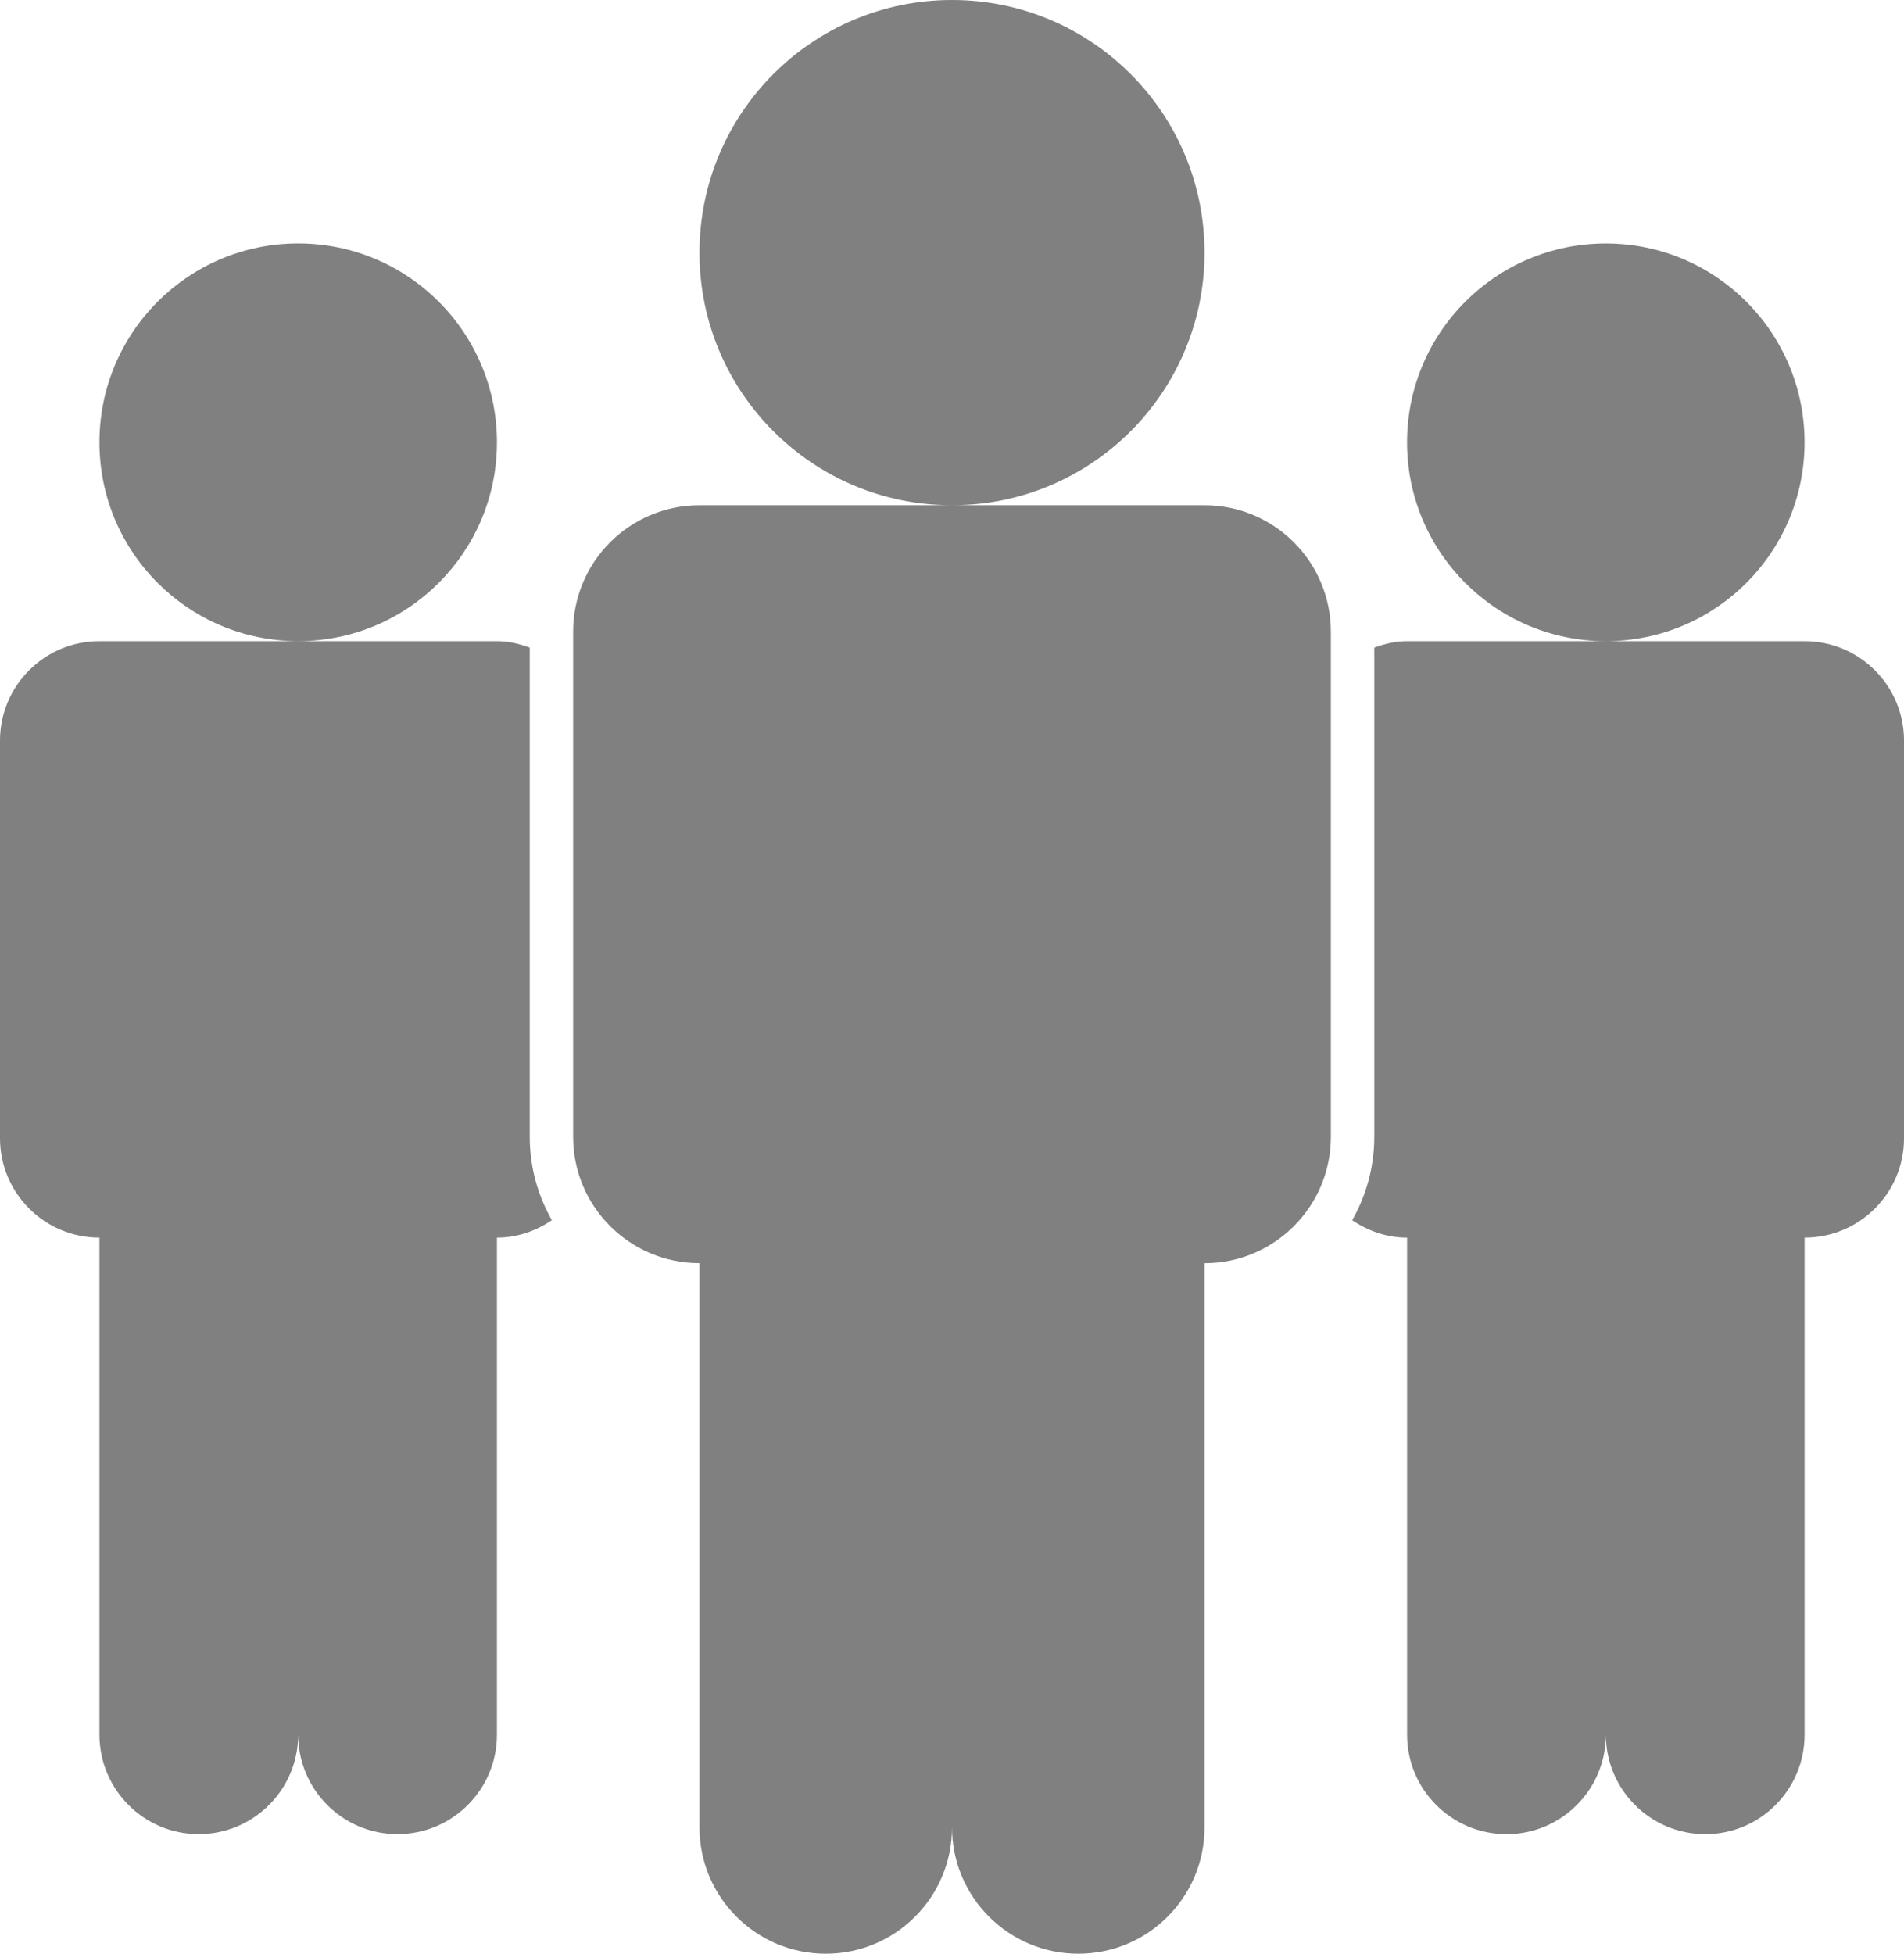
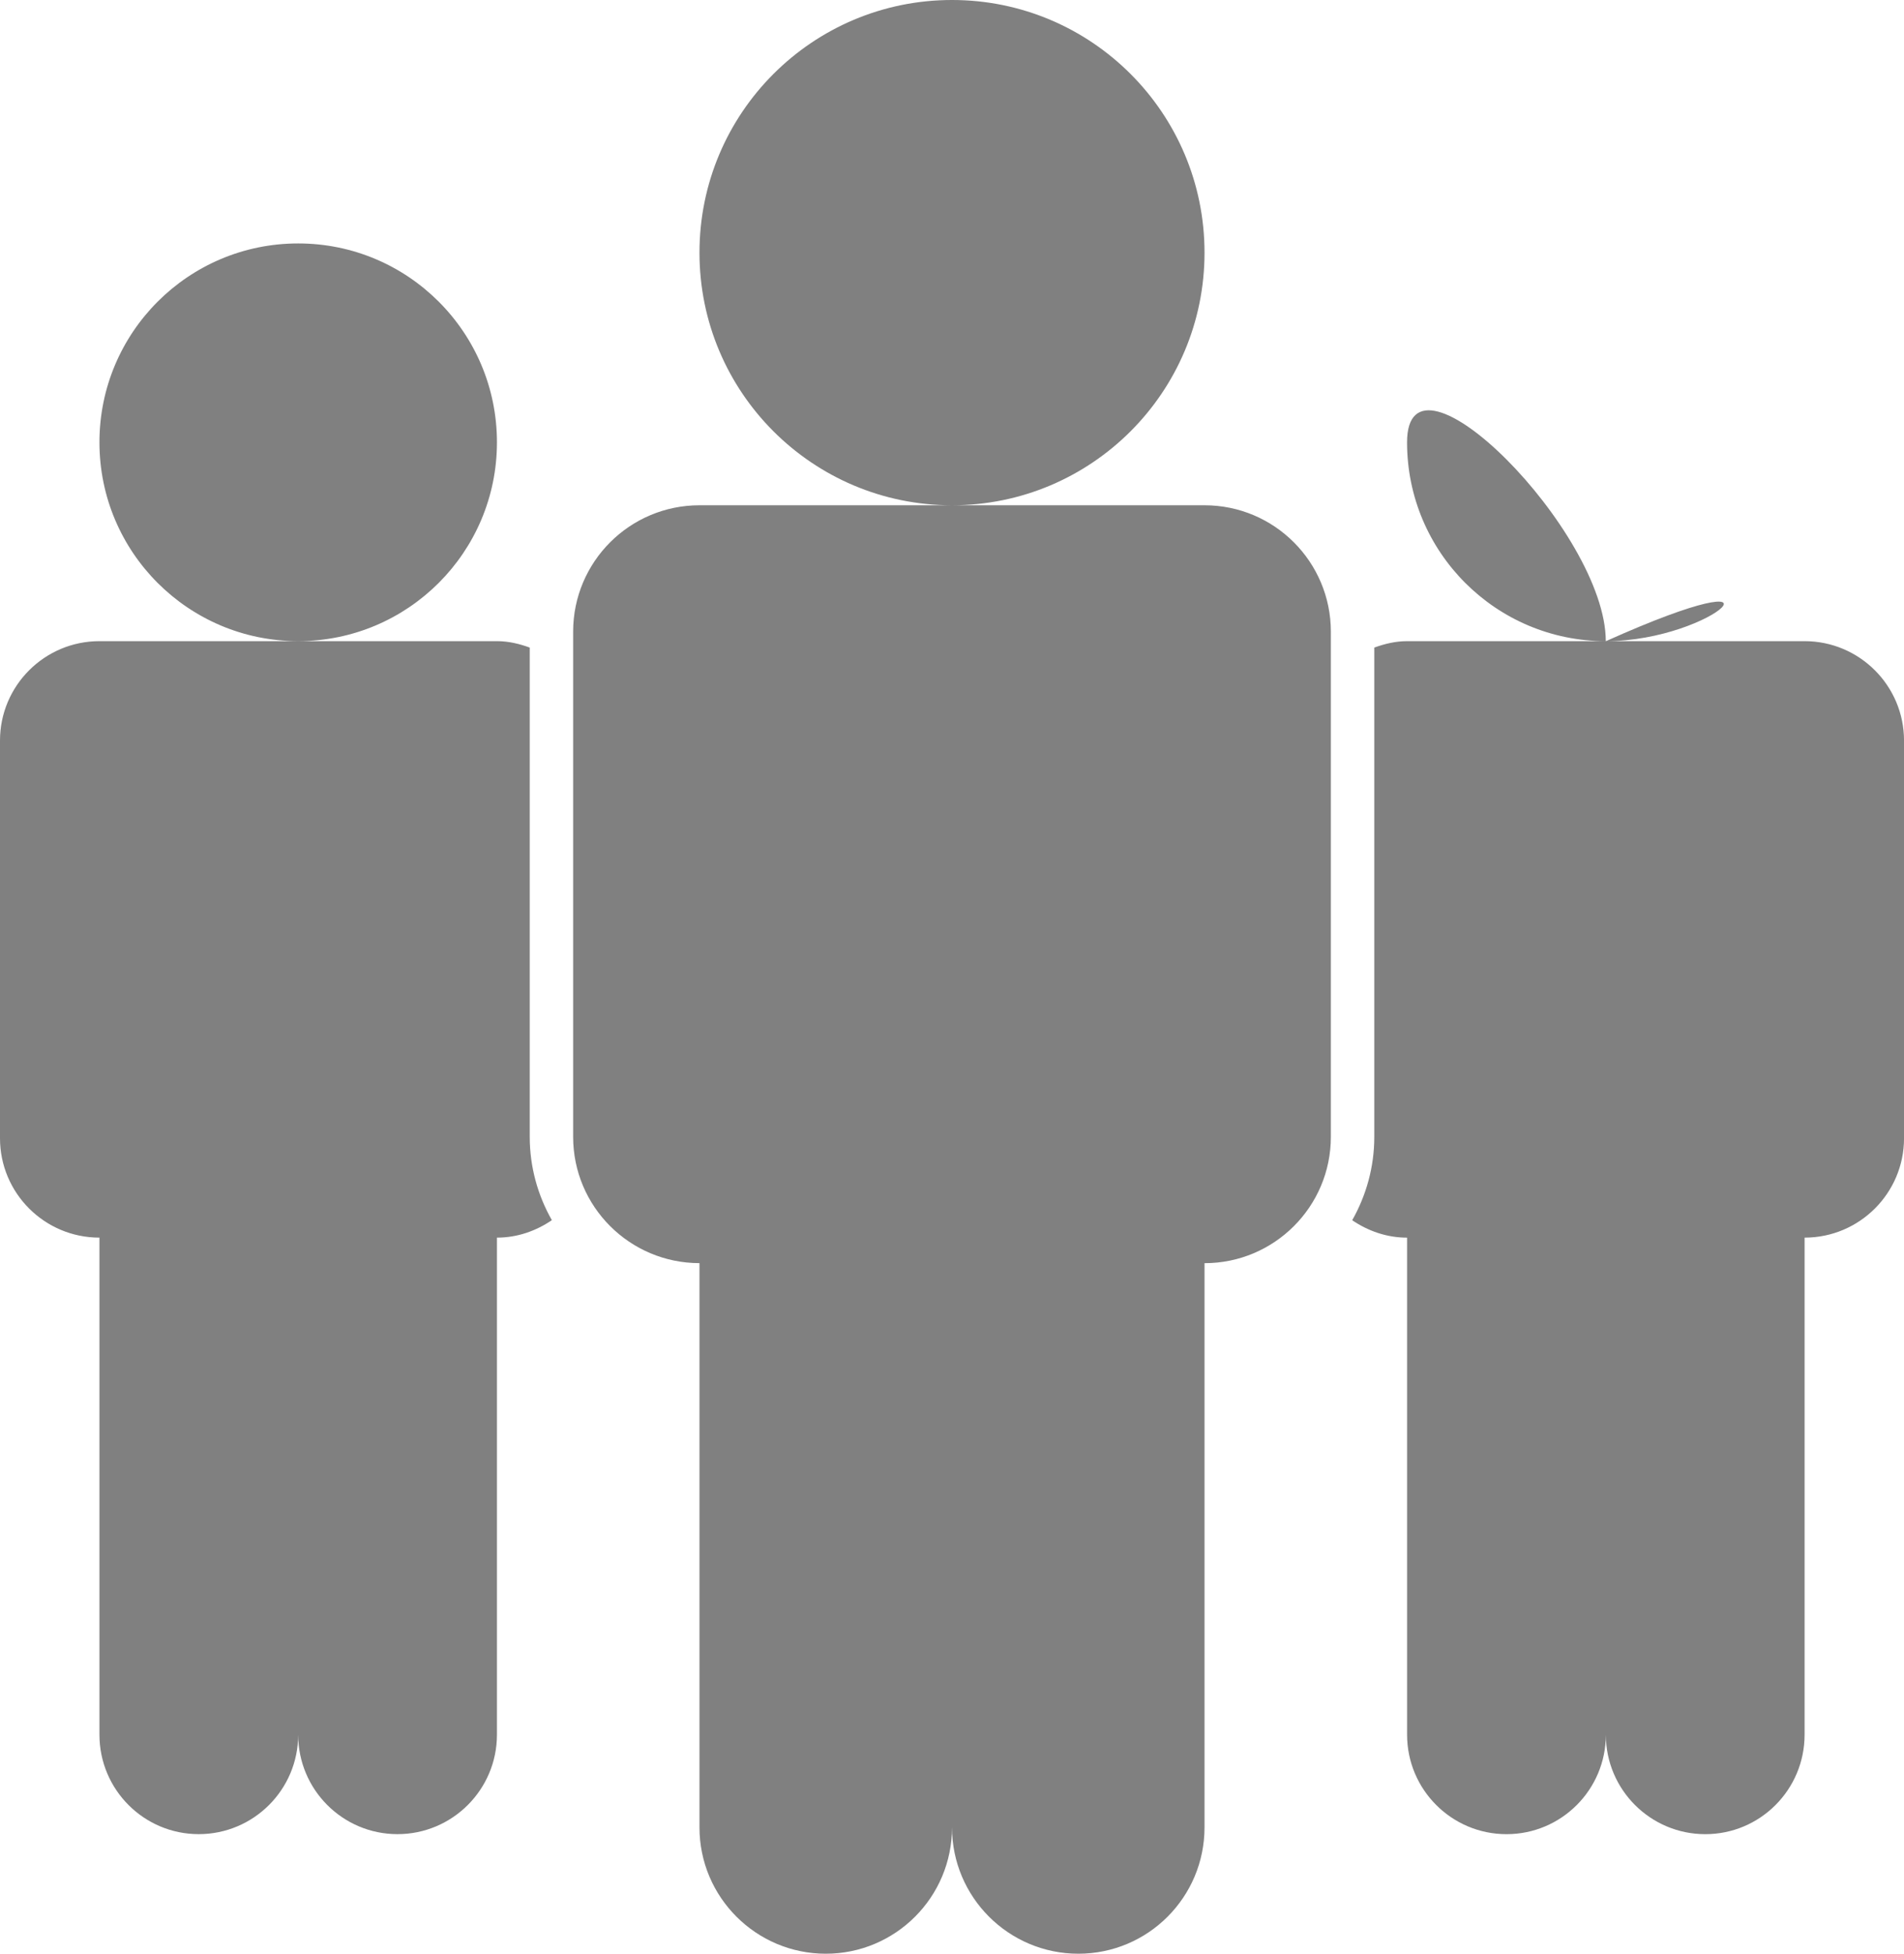
<svg xmlns="http://www.w3.org/2000/svg" version="1.1" id="teamwork" x="0px" y="0px" width="63.165px" height="64.8px" viewBox="0 0 63.165 64.8" enable-background="new 0 0 63.165 64.8" xml:space="preserve">
-   <path fill-rule="evenodd" clip-rule="evenodd" fill="#808080" d="M31.583,16.758c-4.627,0-8.378-3.75-8.378-8.378  c0-4.63,3.75-8.38,8.378-8.38c4.628,0,8.377,3.75,8.377,8.38C39.96,13.008,36.211,16.758,31.583,16.758z M39.96,16.758h-8.377  h-8.378c-2.314,0-4.191,1.877-4.191,4.191v16.756c0,2.313,1.877,4.187,4.191,4.189v0.002v18.711c0,2.314,1.877,4.191,4.191,4.191  c2.313,0,4.187-1.877,4.187-4.191c0,2.314,1.878,4.191,4.191,4.191c2.314,0,4.186-1.877,4.186-4.191V41.897v-0.002  c2.314,0,4.191-1.876,4.191-4.189V20.95C44.151,18.636,42.274,16.758,39.96,16.758z M3.299,14.67c0-3.644,2.951-6.596,6.593-6.596  c3.643,0,6.594,2.952,6.594,6.596c0,3.642-2.952,6.594-6.594,6.594C6.25,21.265,3.299,18.313,3.299,14.67z M53.273,21.265  c-3.643,0-6.594-2.952-6.594-6.594c0-3.644,2.951-6.596,6.594-6.596s6.593,2.952,6.593,6.596  C59.866,18.313,56.916,21.265,53.273,21.265z M59.866,21.265h-6.593H46.68c-0.386,0-0.745,0.089-1.088,0.213v16.229  c0,1.005-0.27,1.946-0.733,2.764c0.523,0.354,1.142,0.578,1.821,0.578v0.002v16.483c0,1.821,1.478,3.299,3.299,3.299  s3.295-1.478,3.295-3.299c0,1.821,1.478,3.299,3.299,3.299s3.294-1.478,3.294-3.299V41.05v-0.002c1.821,0,3.299-1.476,3.299-3.297  V24.563C63.165,22.742,61.688,21.265,59.866,21.265z M17.574,37.706V21.478c-0.343-0.125-0.702-0.213-1.088-0.213H9.892H3.299  C1.478,21.265,0,22.742,0,24.563v13.188c0,1.821,1.478,3.297,3.299,3.297v0.002v16.483c0,1.821,1.473,3.299,3.294,3.299  c1.821,0,3.299-1.478,3.299-3.299c0,1.821,1.474,3.299,3.295,3.299s3.299-1.478,3.299-3.299V41.05v-0.002  c0.68,0,1.299-0.224,1.822-0.579C17.844,39.651,17.574,38.71,17.574,37.706z" />
+   <path fill-rule="evenodd" clip-rule="evenodd" fill="#808080" d="M31.583,16.758c-4.627,0-8.378-3.75-8.378-8.378  c0-4.63,3.75-8.38,8.378-8.38c4.628,0,8.377,3.75,8.377,8.38C39.96,13.008,36.211,16.758,31.583,16.758z M39.96,16.758h-8.377  h-8.378c-2.314,0-4.191,1.877-4.191,4.191v16.756c0,2.313,1.877,4.187,4.191,4.189v0.002v18.711c0,2.314,1.877,4.191,4.191,4.191  c2.313,0,4.187-1.877,4.187-4.191c0,2.314,1.878,4.191,4.191,4.191c2.314,0,4.186-1.877,4.186-4.191V41.897v-0.002  c2.314,0,4.191-1.876,4.191-4.189V20.95C44.151,18.636,42.274,16.758,39.96,16.758z M3.299,14.67c0-3.644,2.951-6.596,6.593-6.596  c3.643,0,6.594,2.952,6.594,6.596c0,3.642-2.952,6.594-6.594,6.594C6.25,21.265,3.299,18.313,3.299,14.67z M53.273,21.265  c-3.643,0-6.594-2.952-6.594-6.594s6.593,2.952,6.593,6.596  C59.866,18.313,56.916,21.265,53.273,21.265z M59.866,21.265h-6.593H46.68c-0.386,0-0.745,0.089-1.088,0.213v16.229  c0,1.005-0.27,1.946-0.733,2.764c0.523,0.354,1.142,0.578,1.821,0.578v0.002v16.483c0,1.821,1.478,3.299,3.299,3.299  s3.295-1.478,3.295-3.299c0,1.821,1.478,3.299,3.299,3.299s3.294-1.478,3.294-3.299V41.05v-0.002c1.821,0,3.299-1.476,3.299-3.297  V24.563C63.165,22.742,61.688,21.265,59.866,21.265z M17.574,37.706V21.478c-0.343-0.125-0.702-0.213-1.088-0.213H9.892H3.299  C1.478,21.265,0,22.742,0,24.563v13.188c0,1.821,1.478,3.297,3.299,3.297v0.002v16.483c0,1.821,1.473,3.299,3.294,3.299  c1.821,0,3.299-1.478,3.299-3.299c0,1.821,1.474,3.299,3.295,3.299s3.299-1.478,3.299-3.299V41.05v-0.002  c0.68,0,1.299-0.224,1.822-0.579C17.844,39.651,17.574,38.71,17.574,37.706z" />
</svg>